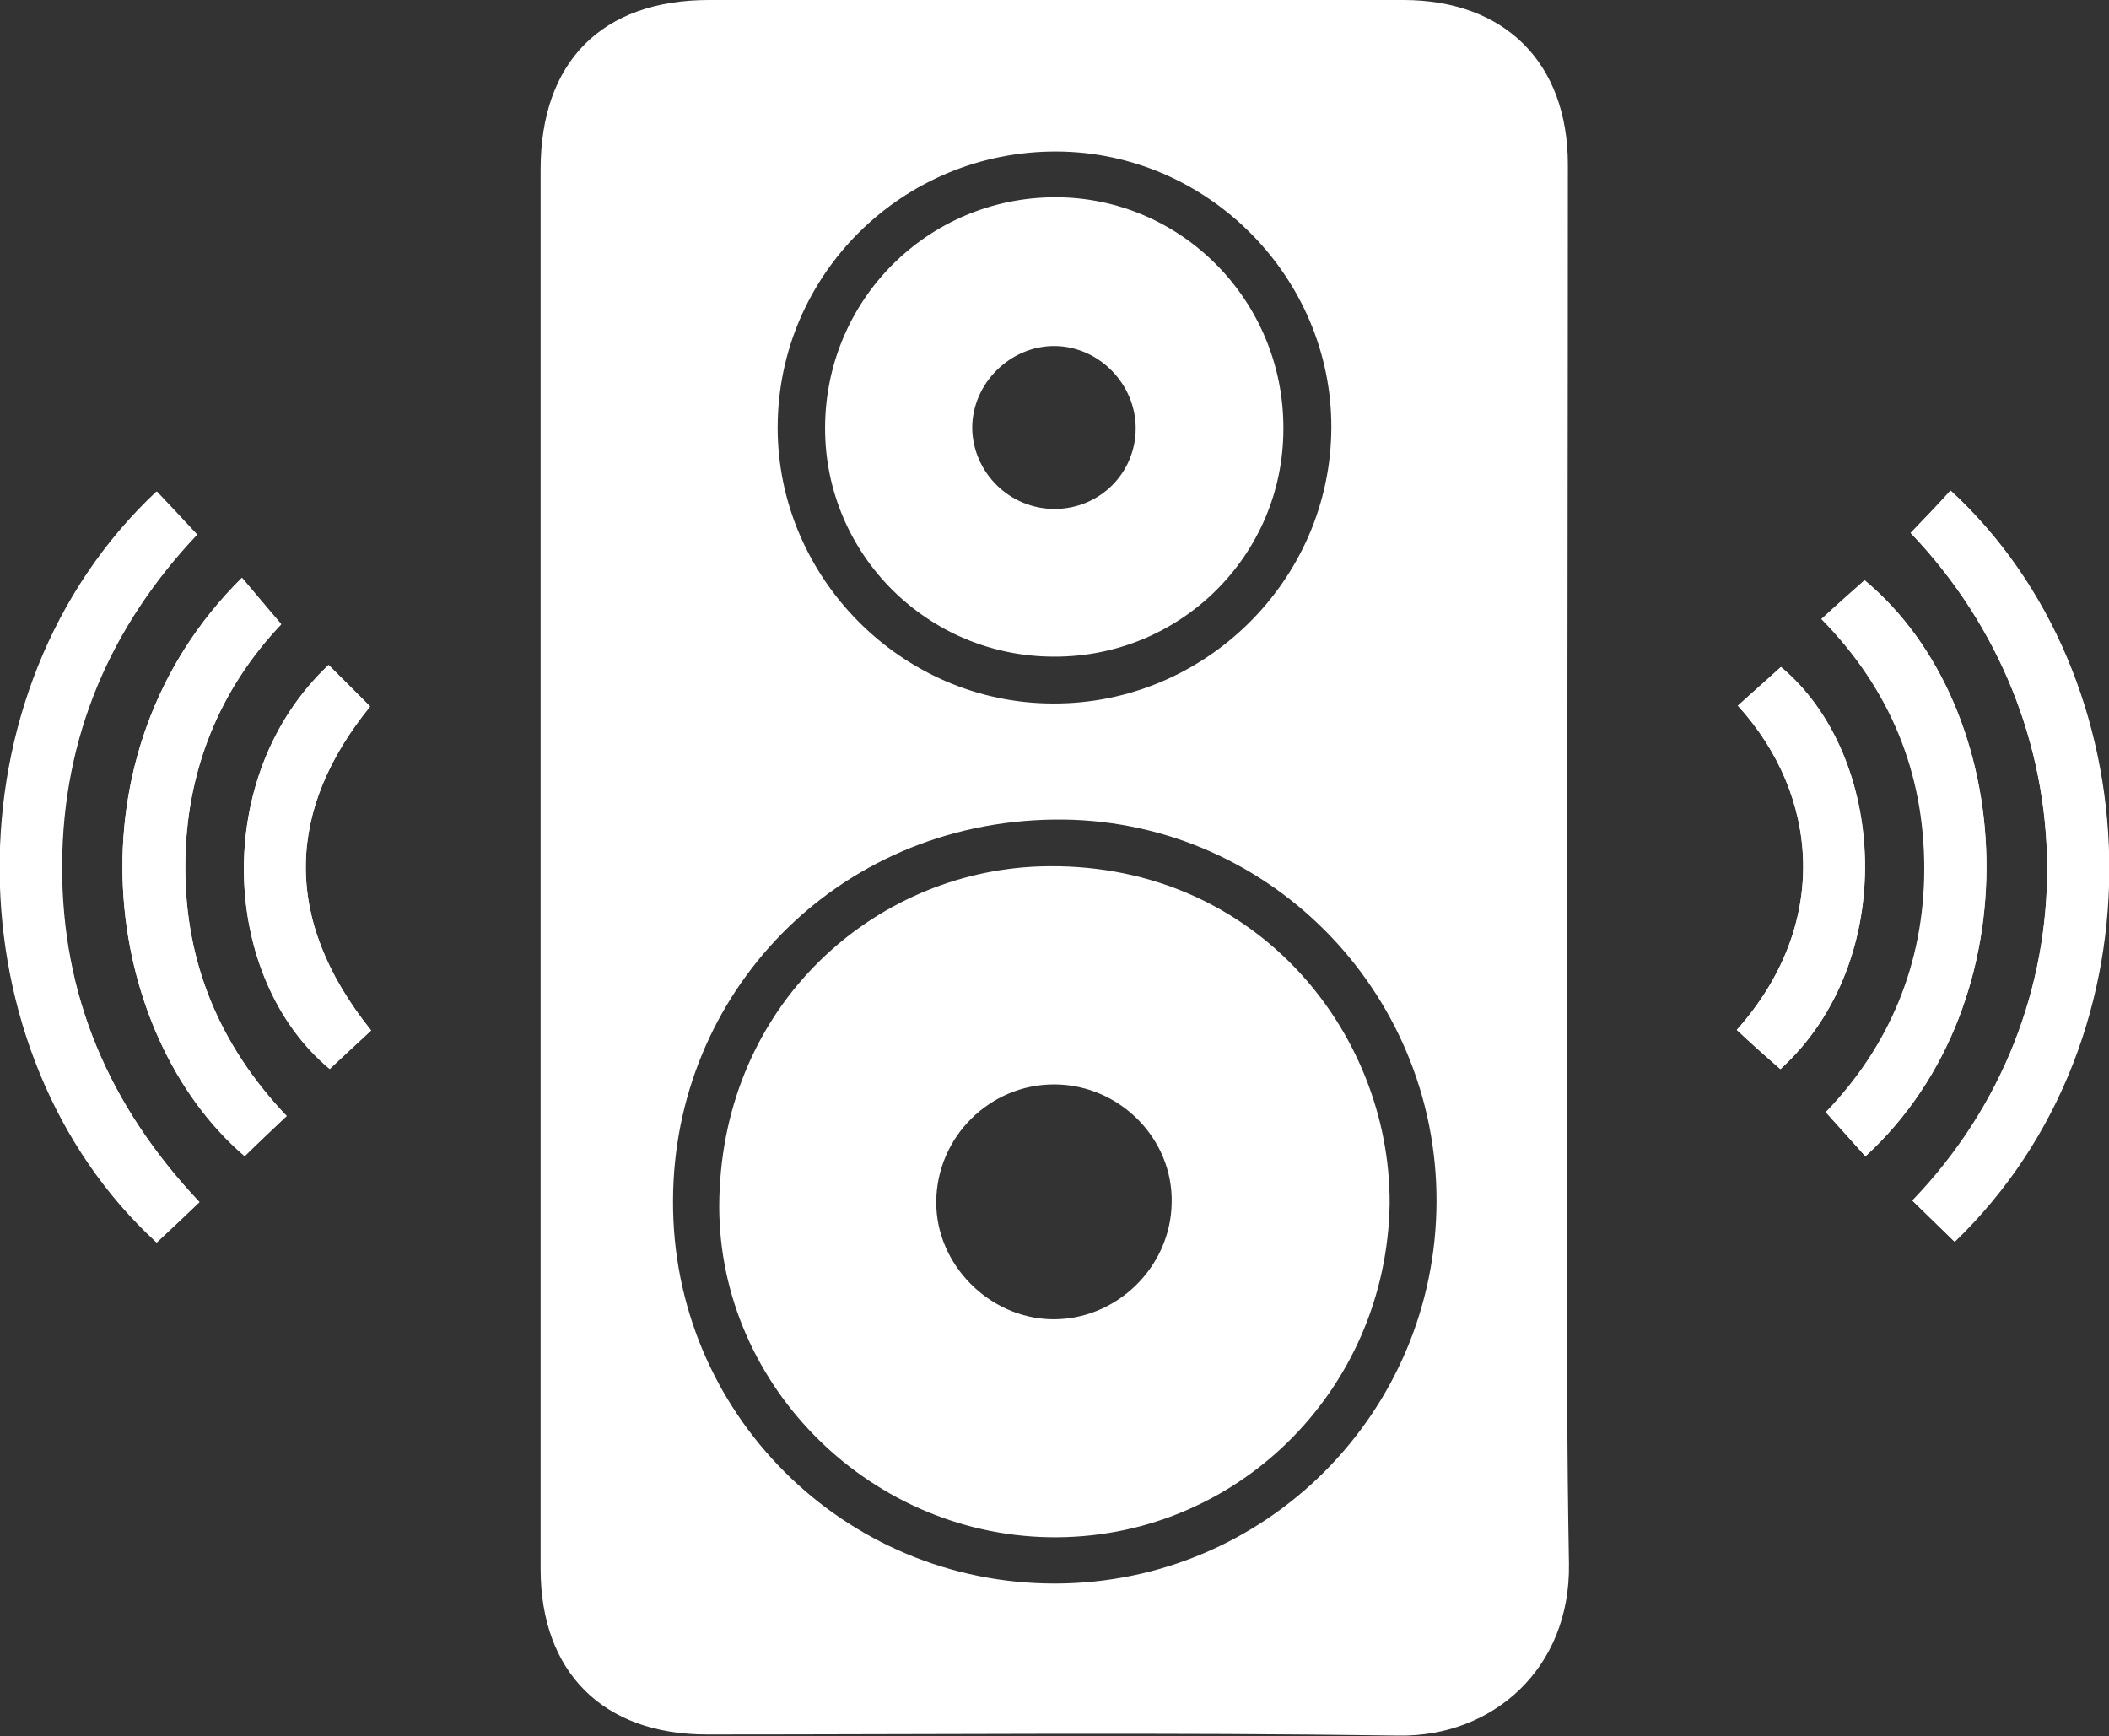
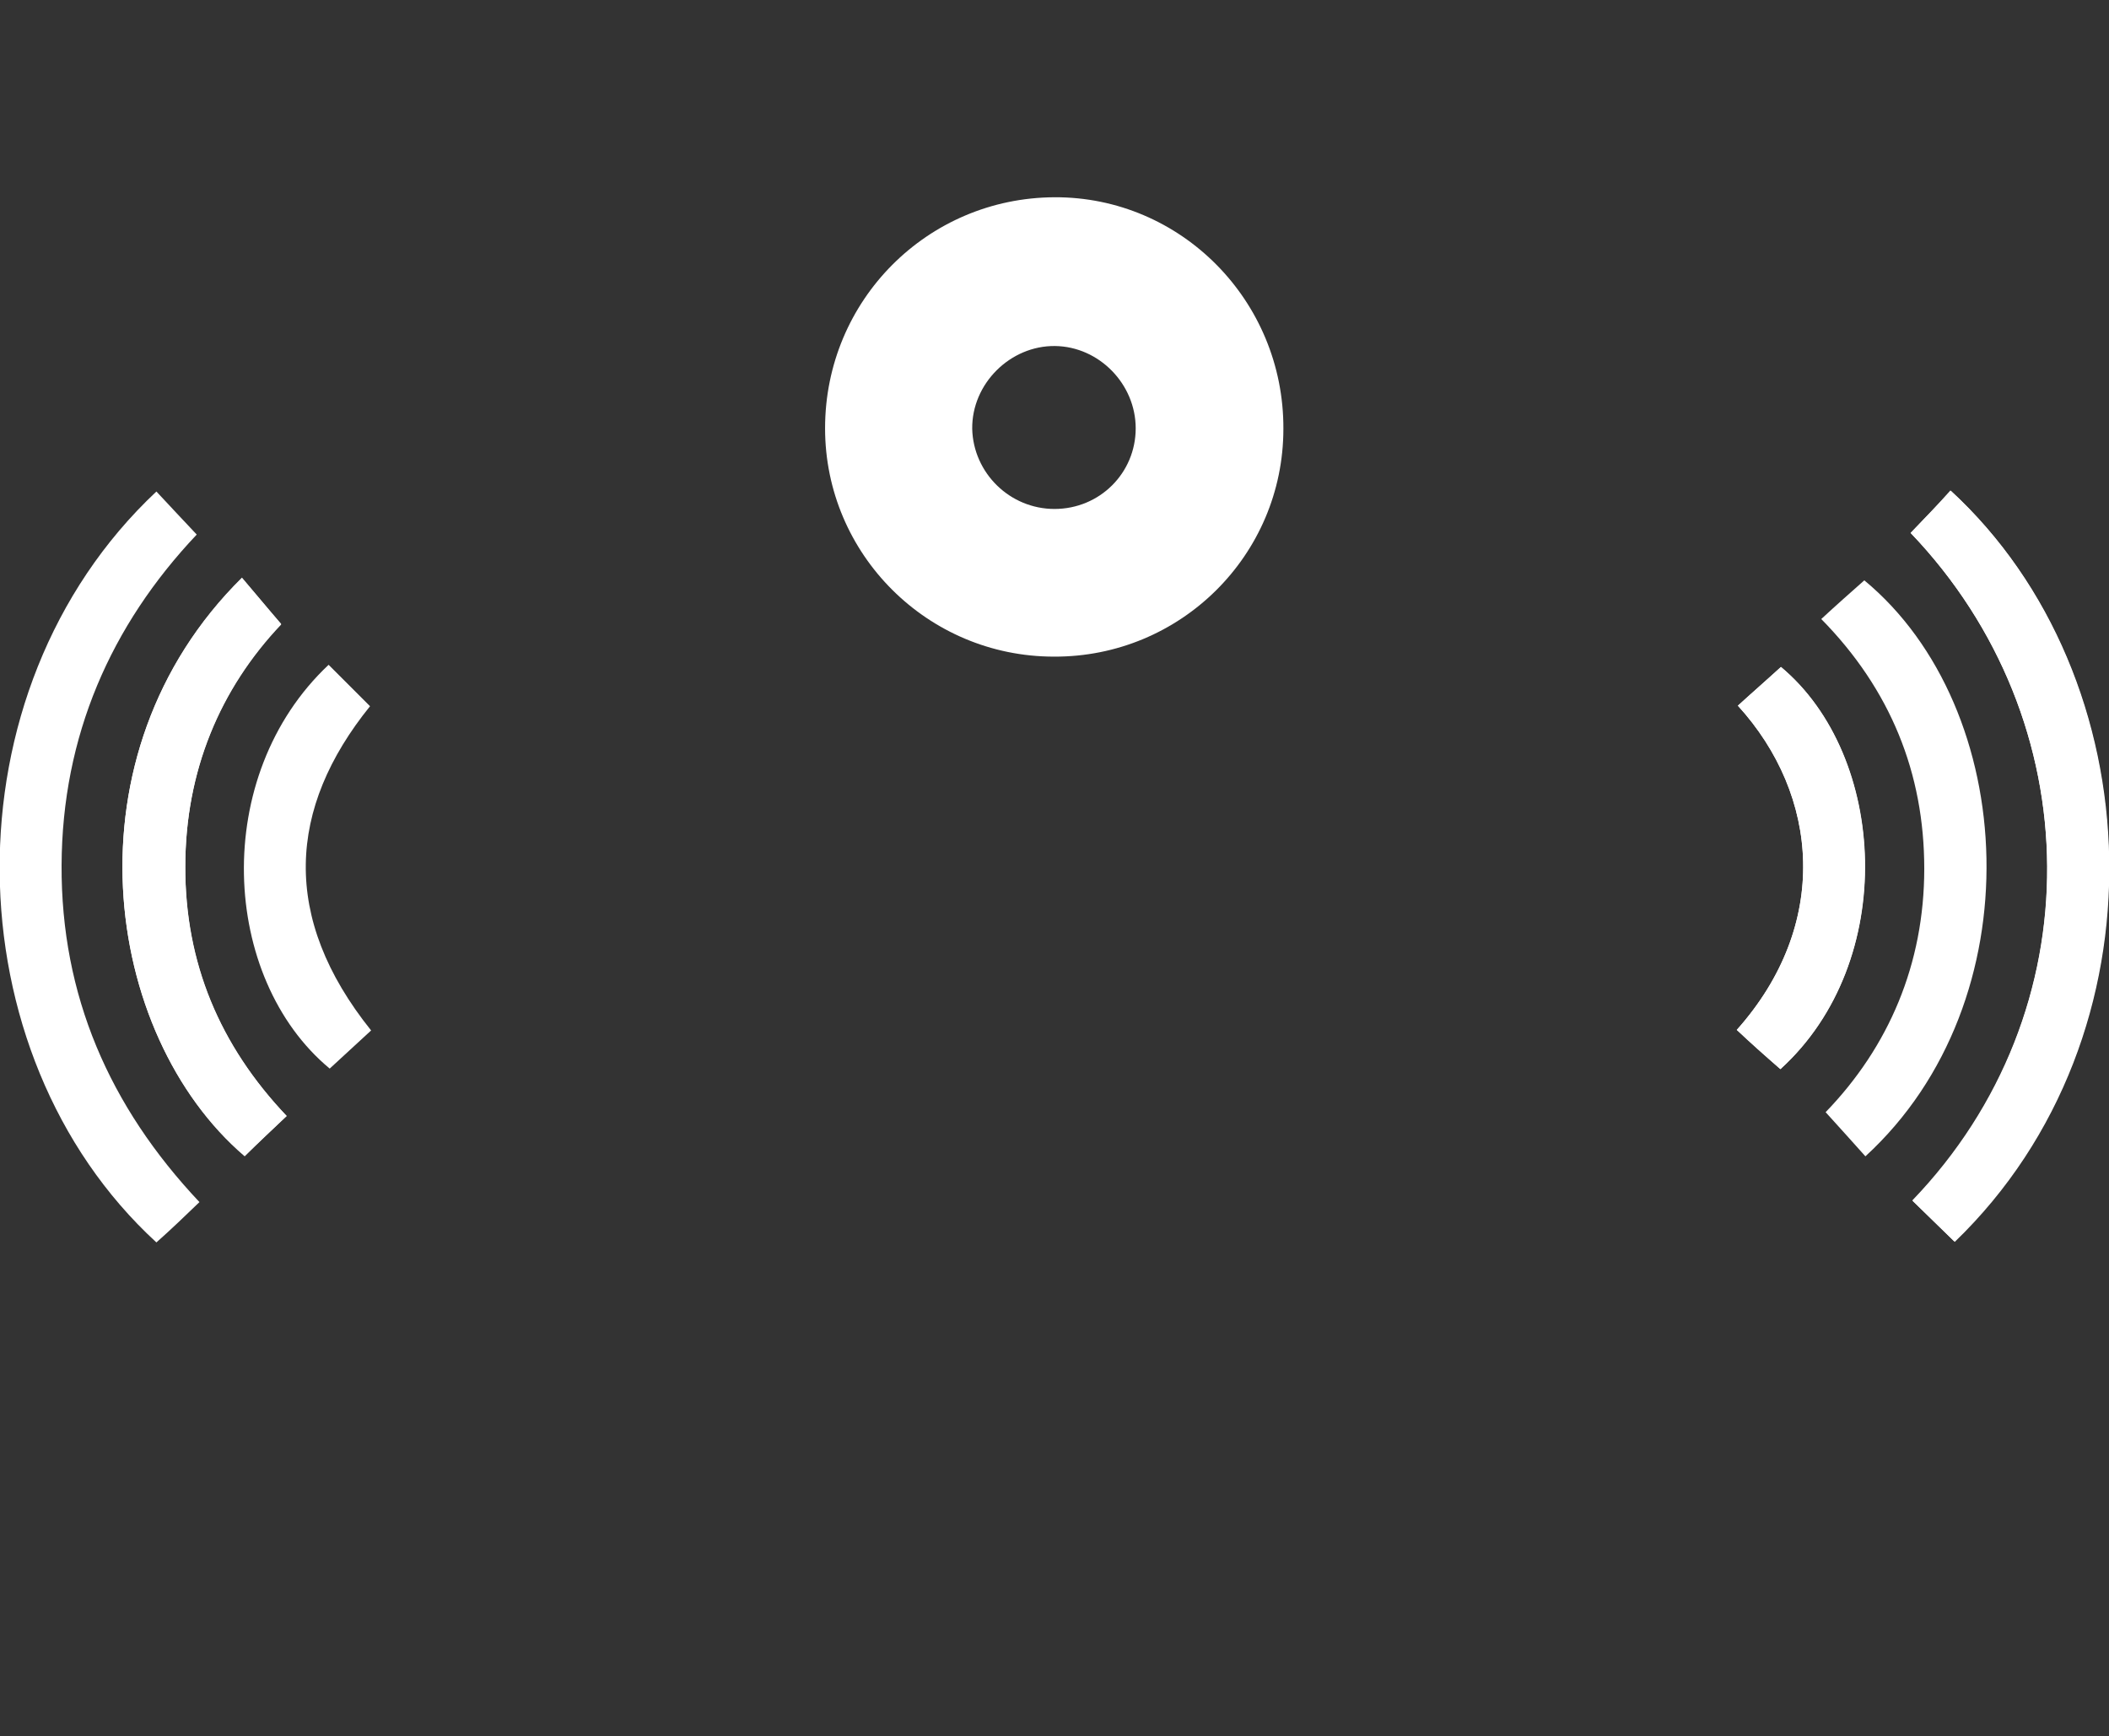
<svg xmlns="http://www.w3.org/2000/svg" version="1.1" id="Capa_1" x="0px" y="0px" viewBox="0 0 387 318.6" style="enable-background:new 0 0 387 318.6;" xml:space="preserve">
  <rect x="0" y="0" width="387" height="318.6" fill="#333333" stroke="none" />
  <style type="text/css">
	.st0{fill:#FFFFFF;}
</style>
  <path class="st0" d="M350.6,97.8c33,34.5,33.7,87.8,0.3,122.5c2.6,2.5,5.1,5,7.7,7.5c39.4-37.9,36.4-103.6-0.7-137.8  C355.6,92.6,353.2,95.1,350.6,97.8z" />
  <path class="st0" d="M36.6,220.6c-16.6-17.6-25.4-38-25.3-61.8c0.1-23.7,9-44,24.8-60.7c-2.7-2.9-5.1-5.4-7.4-7.9  c-39,36.6-37.7,103.2,0,137.8C31.3,225.7,33.8,223.3,36.6,220.6z" />
  <path class="st0" d="M52.6,204.8c-12.3-13-18.6-28.1-18.6-45.7c0-17.6,6.4-32.7,17.6-44.5c-2.6-3.1-4.9-5.8-7.2-8.5  c-32.8,32.3-25.6,83.8,0.5,106.1C47.4,209.7,49.9,207.4,52.6,204.8z" />
-   <path class="st0" d="M342.3,212.2c31.1-28.5,28.1-82.2-0.1-105.7c-2.6,2.3-5.2,4.6-7.9,7.1c12.7,12.9,18.9,28.3,18.9,45.8  c0,17.4-6.5,32.7-18.1,44.7C337.7,207.1,340,209.6,342.3,212.2z" />
-   <path class="st0" d="M68.1,189.1c-16.6-20.7-15.3-40.8-0.2-59.4c-2.5-2.6-5.1-5.1-7.6-7.6c-21.7,20.3-19.8,57.5,0.2,74.1  C63.1,193.8,65.6,191.4,68.1,189.1z" />
  <path class="st0" d="M326.7,196.2c21.8-19.8,19.6-57.6,0.1-73.8c-2.7,2.4-5.3,4.8-7.9,7.1c15,16.4,17,40.2-0.2,59.5  C321.2,191.4,323.8,193.7,326.7,196.2z" />
-   <path class="st0" d="M99.2,159c0-42.6,0-85.3,0-127.9C99.2,11.3,110.5,0,130.1,0c42.5,0,85,0,127.4,0c18.6,0,30.2,11.5,30.2,30.2  c0,45.1-0.1,90.3-0.1,135.4c0,40.5-0.4,80.9,0.3,121.4c0.3,19.3-14.1,31.8-31.3,31.5c-42.3-0.6-84.6-0.2-126.9-0.2  c-19,0-30.5-11.4-30.5-30.4c0-33.8,0-67.6,0-101.5C99.2,177.3,99.2,168.2,99.2,159z M193.7,290.6c38.6-0.1,69.8-31.4,69.9-70.1  c0.1-38.8-31.4-70.6-70.2-70.1c-40,0.5-69.8,32-69.9,69.9C123.3,259.2,154.8,290.7,193.7,290.6z M193.9,27.8  c-28.2-0.1-51.1,22.5-51.2,50.5c-0.1,27.6,22.7,50.7,50.4,50.8c28,0.2,51.1-22.7,51.2-50.6C244.4,50.9,221.6,27.9,193.9,27.8z" />
  <path class="st0" d="M350.6,97.8c2.6-2.7,5-5.2,7.4-7.7c37.1,34.1,40.1,99.8,0.7,137.8c-2.6-2.5-5.1-5-7.7-7.5  C384.3,185.6,383.6,132.3,350.6,97.8z" />
-   <path class="st0" d="M36.6,220.6c-2.8,2.6-5.3,5-7.8,7.4c-37.7-34.6-39-101.2,0-137.8c2.4,2.5,4.7,5,7.4,7.9  c-15.8,16.7-24.7,36.9-24.8,60.7C11.3,182.7,20,203,36.6,220.6z" />
  <path class="st0" d="M52.6,204.8c-2.7,2.5-5.2,4.9-7.7,7.3c-26.1-22.2-33.3-73.7-0.5-106.1c2.3,2.7,4.6,5.5,7.2,8.5  c-11.2,11.8-17.6,26.9-17.6,44.5C33.9,176.7,40.3,191.9,52.6,204.8z" />
  <path class="st0" d="M342.3,212.2c-2.3-2.6-4.6-5.1-7.3-8.1c11.6-12,18.1-27.2,18.1-44.7c0-17.5-6.2-32.9-18.9-45.8  c2.7-2.5,5.3-4.8,7.9-7.1C370.5,130,373.4,183.7,342.3,212.2z" />
  <path class="st0" d="M68.1,189.1c-2.5,2.3-5.1,4.7-7.6,7c-20-16.6-21.9-53.7-0.2-74.1c2.5,2.5,5.1,5.1,7.6,7.6  C52.8,148.3,51.5,168.4,68.1,189.1z" />
  <path class="st0" d="M326.7,196.2c-2.9-2.6-5.5-4.9-8-7.2c17.2-19.3,15.2-43,0.2-59.5c2.6-2.4,5.3-4.7,7.9-7.1  C346.3,138.7,348.4,176.5,326.7,196.2z" />
-   <path class="st0" d="M255,220.8c-0.5,34.5-28.4,61.9-62.5,61.3c-33.7-0.6-61.4-28.9-60.5-62.3c0.9-35.5,28.2-59.7,58.7-60.8  C229.6,157.7,255.1,188.8,255,220.8z M193.6,199c-11.9-0.1-21.7,9.6-21.8,21.5c-0.1,11.5,9.7,21.4,21.2,21.6  c11.8,0.2,21.8-9.5,22-21.3C215.3,209,205.5,199.1,193.6,199z" />
  <path class="st0" d="M193.4,120.5c-23.2,0-42-18.8-42-41.9c0-23.5,18.8-42.3,42.1-42.4c23.2-0.1,42.1,19,42,42.5  C235.5,101.9,216.6,120.6,193.4,120.5z M193.5,93.4c8.3,0,14.9-6.6,14.9-14.8c0-8.1-6.7-15-14.8-15.1c-8.2-0.1-15.3,6.9-15.2,15.2  C178.6,86.8,185.3,93.4,193.5,93.4z" />
</svg>